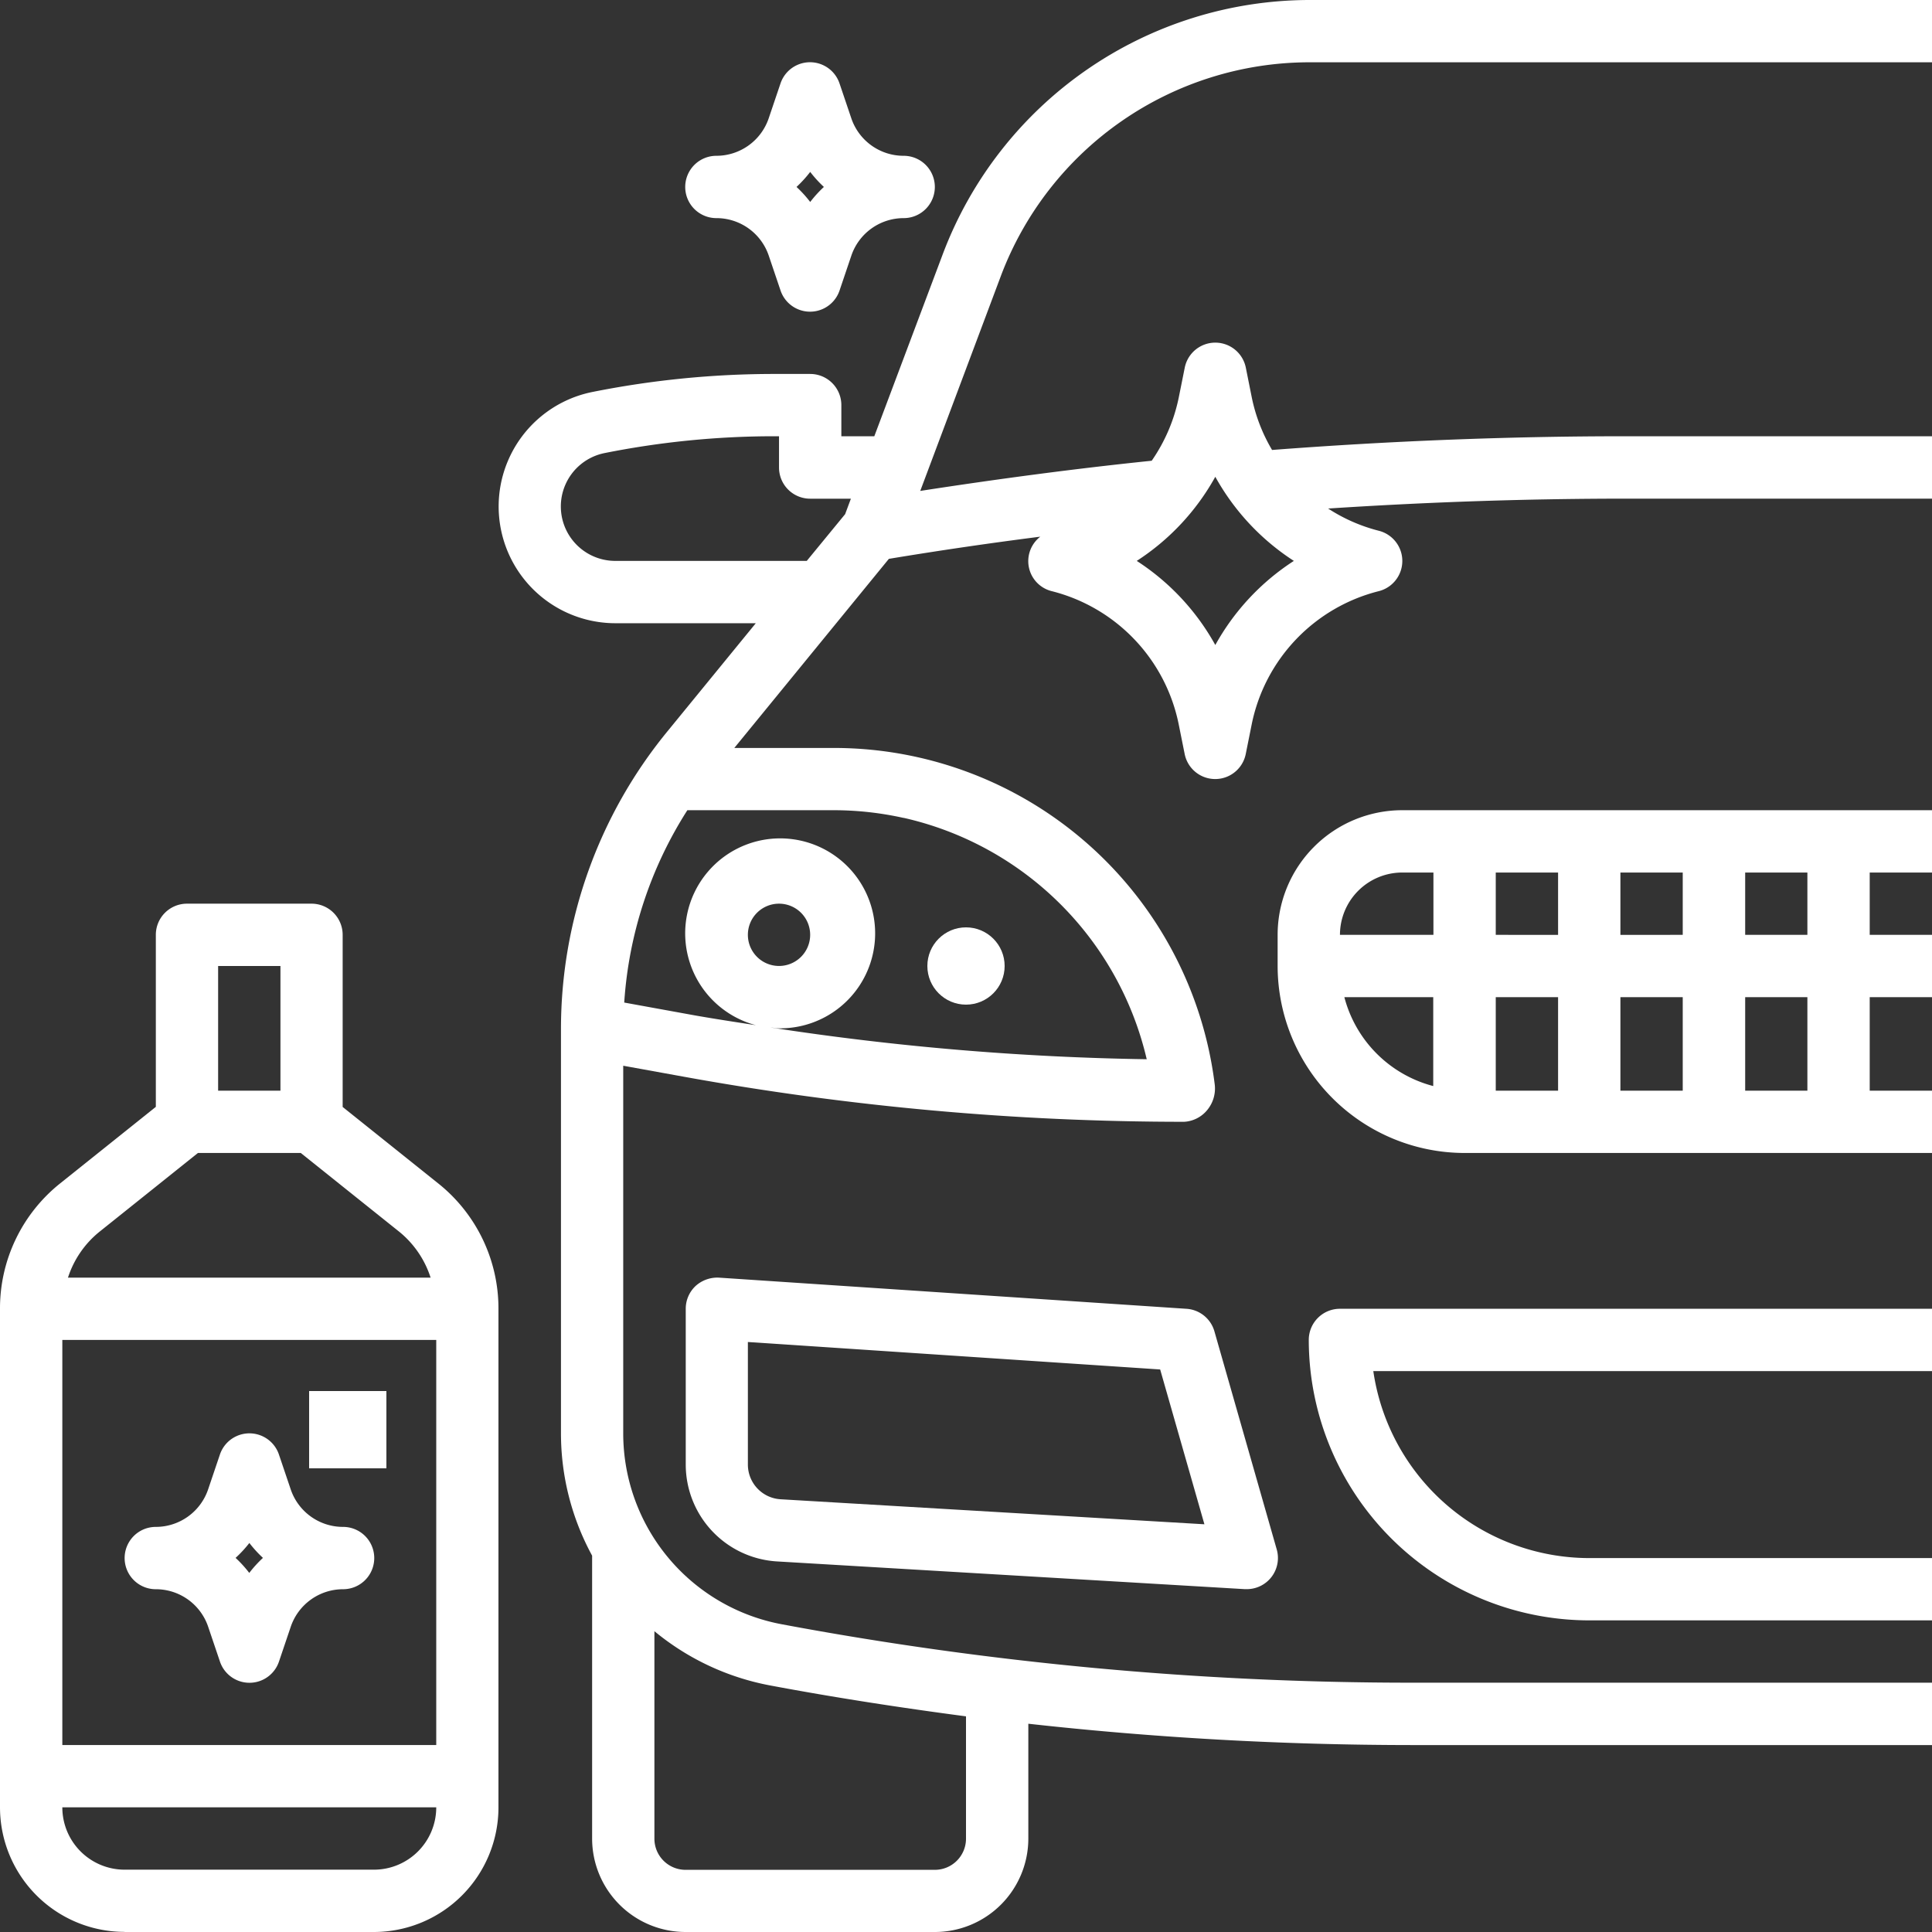
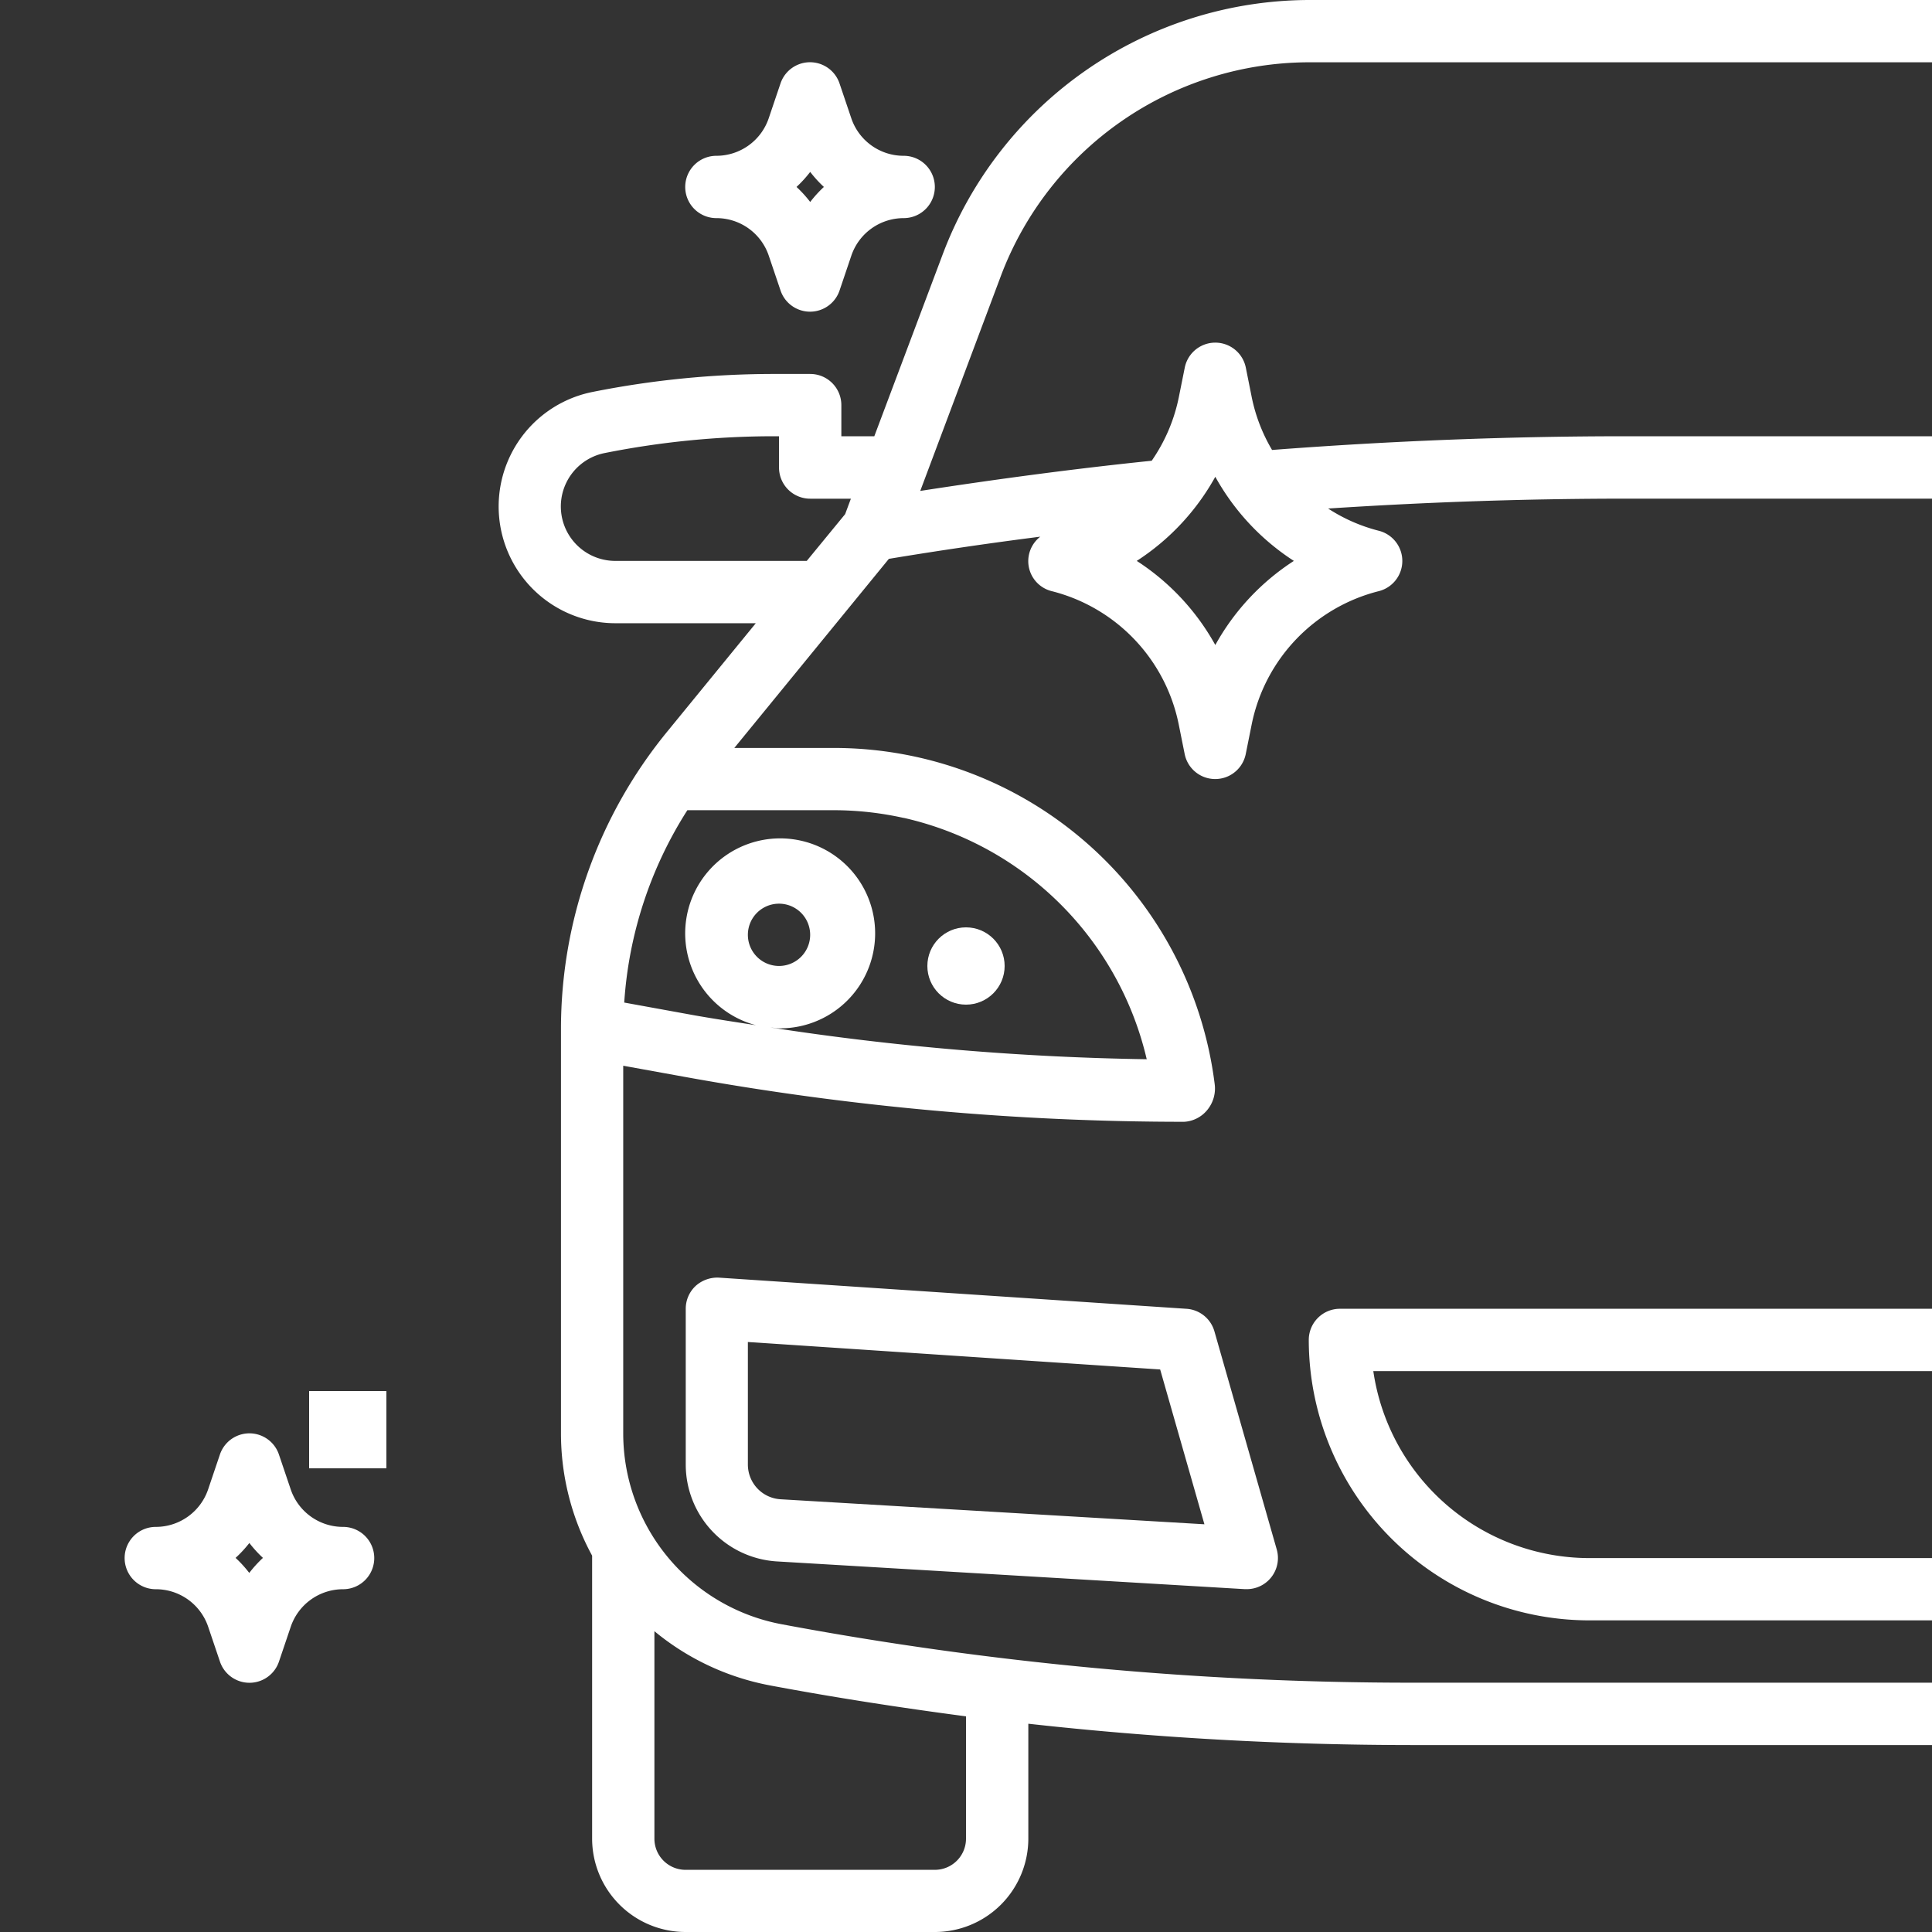
<svg xmlns="http://www.w3.org/2000/svg" width="50" height="50" viewBox="0 0 50 50">
  <rect x="0" y="0" width="50" height="50" fill="#333333" stroke="none" />
  <g id="nano2" transform="translate(-1 -1)">
    <path id="Path_6868" data-name="Path 6868" d="M27.287,4.44l-.3-.887a.806.806,0,0,0-1.532,0l-.3.887a1.431,1.431,0,0,1-1.357.979.806.806,0,1,0,0,1.613,1.429,1.429,0,0,1,1.358.979l.3.887a.806.806,0,0,0,1.532,0l.3-.887a1.431,1.431,0,0,1,1.357-.979.806.806,0,0,0,0-1.613A1.429,1.429,0,0,1,27.287,4.44ZM26.226,6.614a3.116,3.116,0,0,0-.354-.389,3.116,3.116,0,0,0,.354-.389,3.116,3.116,0,0,0,.354.389,3.116,3.116,0,0,0-.354.389Z" transform="translate(-4.258 -0.387)" fill="#fff" />
    <path id="Path_6869" data-name="Path 6869" d="M35.956,42.806,23.86,42a.838.838,0,0,0-.6.216.806.806,0,0,0-.255.59v4.032a2.512,2.512,0,0,0,2.369,2.507l12.1.717.05,0a.806.806,0,0,0,.776-1.027l-1.613-5.645A.806.806,0,0,0,35.956,42.806Zm-10.494,4.93a.9.9,0,0,1-.849-.9v-3.17l10.67.711,1.145,4.006Z" transform="translate(-4.258 -7.935)" fill="#fff" />
-     <path id="Path_6870" data-name="Path 6870" d="M42,30.226v.806a4.844,4.844,0,0,0,4.839,4.839h12.1V34.258H57.323V31.839h1.613V30.226H57.323V28.613h1.613V27H45.226A3.226,3.226,0,0,0,42,30.226Zm3.226-1.613h.806v1.613H43.613A1.613,1.613,0,0,1,45.226,28.613Zm2.419,3.226h1.613v2.419H47.645Zm3.226,0h1.613v2.419H50.871Zm0-1.613V28.613h1.613v1.613Zm-1.613,0H47.645V28.613h1.613Zm-5.531,1.613h2.3v2.3A3.219,3.219,0,0,1,43.727,31.839ZM55.71,34.258H54.1V31.839H55.71Zm0-4.032H54.1V28.613H55.71Z" transform="translate(-7.935 -5.032)" fill="#fff" />
    <path id="Path_6871" data-name="Path 6871" d="M28.5,7.564,26.723,12.29H25.87v-.806a.806.806,0,0,0-.806-.806h-.93a23.972,23.972,0,0,0-4.705.466,3.022,3.022,0,0,0,.593,5.985h3.634l-2.307,2.823a12.142,12.142,0,0,0-2.735,7.661V38.1a6.607,6.607,0,0,0,.806,3.16v7.324A2.419,2.419,0,0,0,21.838,51H28.29a2.419,2.419,0,0,0,2.419-2.419V45.61a90.188,90.188,0,0,0,9.9.552H54.1V44.548H40.611a88.567,88.567,0,0,1-16.272-1.51A5.027,5.027,0,0,1,20.225,38.1V28.581l1.572.285a72.537,72.537,0,0,0,12.944,1.166.831.831,0,0,0,.6-.307.873.873,0,0,0,.191-.668,9.932,9.932,0,0,0-9.857-8.7H23.1l4-4.894q1.948-.323,3.919-.574a.8.8,0,0,0,.3,1.411A4.469,4.469,0,0,1,34.6,19.741l.155.772a.806.806,0,0,0,1.581,0l.155-.772A4.469,4.469,0,0,1,39.775,16.3a.806.806,0,0,0,0-1.565,4.391,4.391,0,0,1-1.307-.574c2.559-.168,5.14-.256,7.7-.256H54.1V12.29H46.165c-3.042,0-6.115.123-9.148.355a4.39,4.39,0,0,1-.524-1.354l-.155-.775a.806.806,0,0,0-1.581,0l-.155.772a4.423,4.423,0,0,1-.7,1.636c-2,.206-4,.474-5.99.781l2.092-5.578a8.541,8.541,0,0,1,7.961-5.515H54.1V1H37.967A10.161,10.161,0,0,0,28.5,7.564ZM24.026,44.619c1.679.315,3.372.576,5.07.8v3.166a.806.806,0,0,1-.806.806H21.838a.806.806,0,0,1-.806-.806V43.215A6.607,6.607,0,0,0,24.026,44.619Zm3.457-22.453a8.347,8.347,0,0,1,6.29,6.247,70.986,70.986,0,0,1-9.735-.822c.073.006.142.022.216.022a2.458,2.458,0,1,0-.594-.081c-.527-.081-1.055-.161-1.578-.253l-1.831-.333a10.515,10.515,0,0,1,1.634-4.978h3.79a8.348,8.348,0,0,1,1.807.2Zm-4.032,3.027a.806.806,0,1,1,.806.806A.806.806,0,0,1,23.451,25.194Zm1.524-9.677H20.021a1.409,1.409,0,0,1-.276-2.791,22.429,22.429,0,0,1,4.389-.435h.123V13.1a.806.806,0,0,0,.806.806h1.054l-.149.4Zm10.573-2.177a6.121,6.121,0,0,0,2.033,2.177,6.121,6.121,0,0,0-2.033,2.177,6.121,6.121,0,0,0-2.033-2.177,6.121,6.121,0,0,0,2.033-2.177Z" transform="translate(-3.096)" fill="#fff" />
    <path id="Path_6872" data-name="Path 6872" d="M43,43.806a7.266,7.266,0,0,0,7.258,7.258h8.871V49.452H50.258a5.654,5.654,0,0,1-5.588-4.839H59.129V43H43.806A.806.806,0,0,0,43,43.806Z" transform="translate(-8.129 -8.129)" fill="#fff" />
    <circle id="Ellipse_21" data-name="Ellipse 21" cx="1" cy="1" r="1" transform="translate(25 25)" fill="#fff" />
-     <path id="Path_6873" data-name="Path 6873" d="M4.226,56.613h6.452A3.226,3.226,0,0,0,13.9,53.387v-12.9a4.14,4.14,0,0,0-1.562-3.25l-2.47-1.976V30.806A.806.806,0,0,0,9.065,30H5.839a.806.806,0,0,0-.806.806v4.452L2.563,37.234A4.138,4.138,0,0,0,1,40.484v12.9a3.226,3.226,0,0,0,3.226,3.226ZM10.677,55H4.226a1.613,1.613,0,0,1-1.613-1.613H12.29A1.613,1.613,0,0,1,10.677,55ZM12.29,41.29V51.774H2.613V41.29ZM8.258,31.613v3.226H6.645V31.613ZM6.123,36.452H8.784l2.553,2.042a2.527,2.527,0,0,1,.807,1.184H2.759a2.523,2.523,0,0,1,.811-1.184Z" transform="translate(0 -5.613)" fill="#fff" />
    <path id="Path_6874" data-name="Path 6874" d="M5.806,51.032a1.429,1.429,0,0,1,1.358.979l.3.887a.806.806,0,0,0,1.532,0l.3-.887a1.431,1.431,0,0,1,1.357-.979.806.806,0,1,0,0-1.613,1.429,1.429,0,0,1-1.358-.979l-.3-.887a.806.806,0,0,0-1.532,0l-.3.887a1.431,1.431,0,0,1-1.357.979.806.806,0,1,0,0,1.613Zm2.419-1.2a3.116,3.116,0,0,0,.354.389,3.116,3.116,0,0,0-.354.389,3.116,3.116,0,0,0-.354-.389A3.116,3.116,0,0,0,8.226,49.837Z" transform="translate(-0.774 -8.903)" fill="#fff" />
    <rect id="Rectangle_84" data-name="Rectangle 84" width="2" height="2" transform="translate(9 37)" fill="#fff" />
  </g>
</svg>